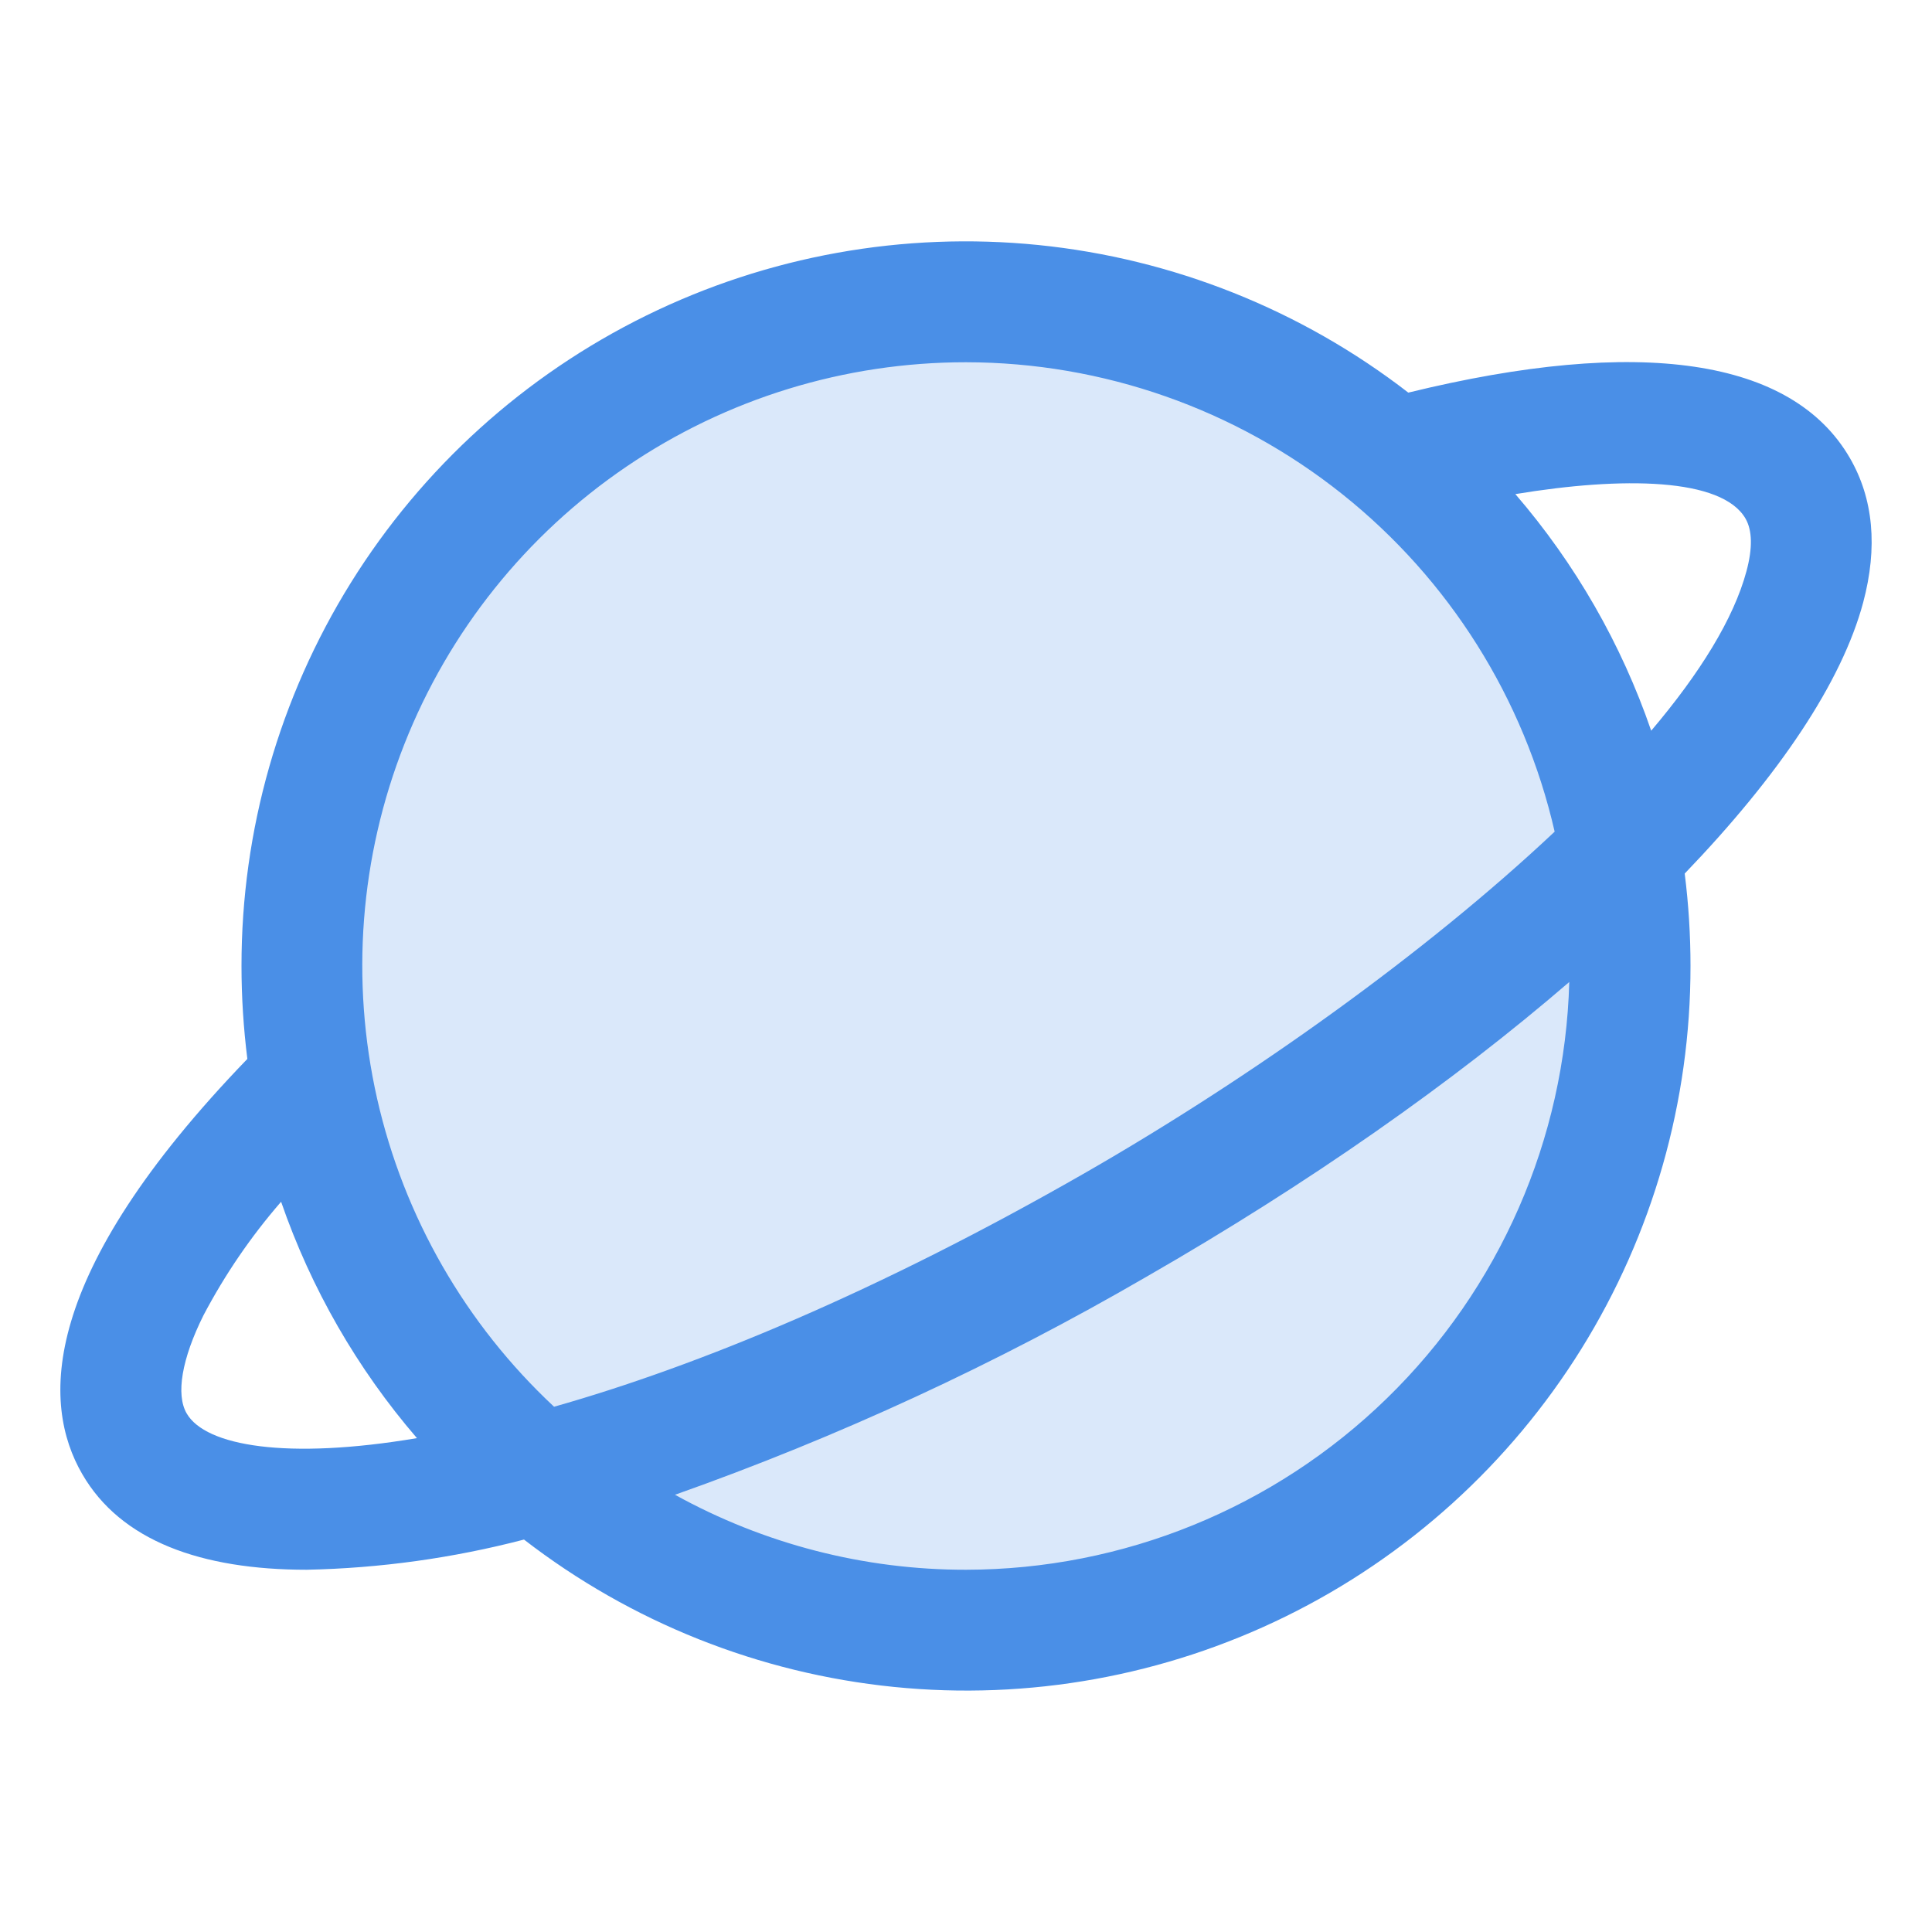
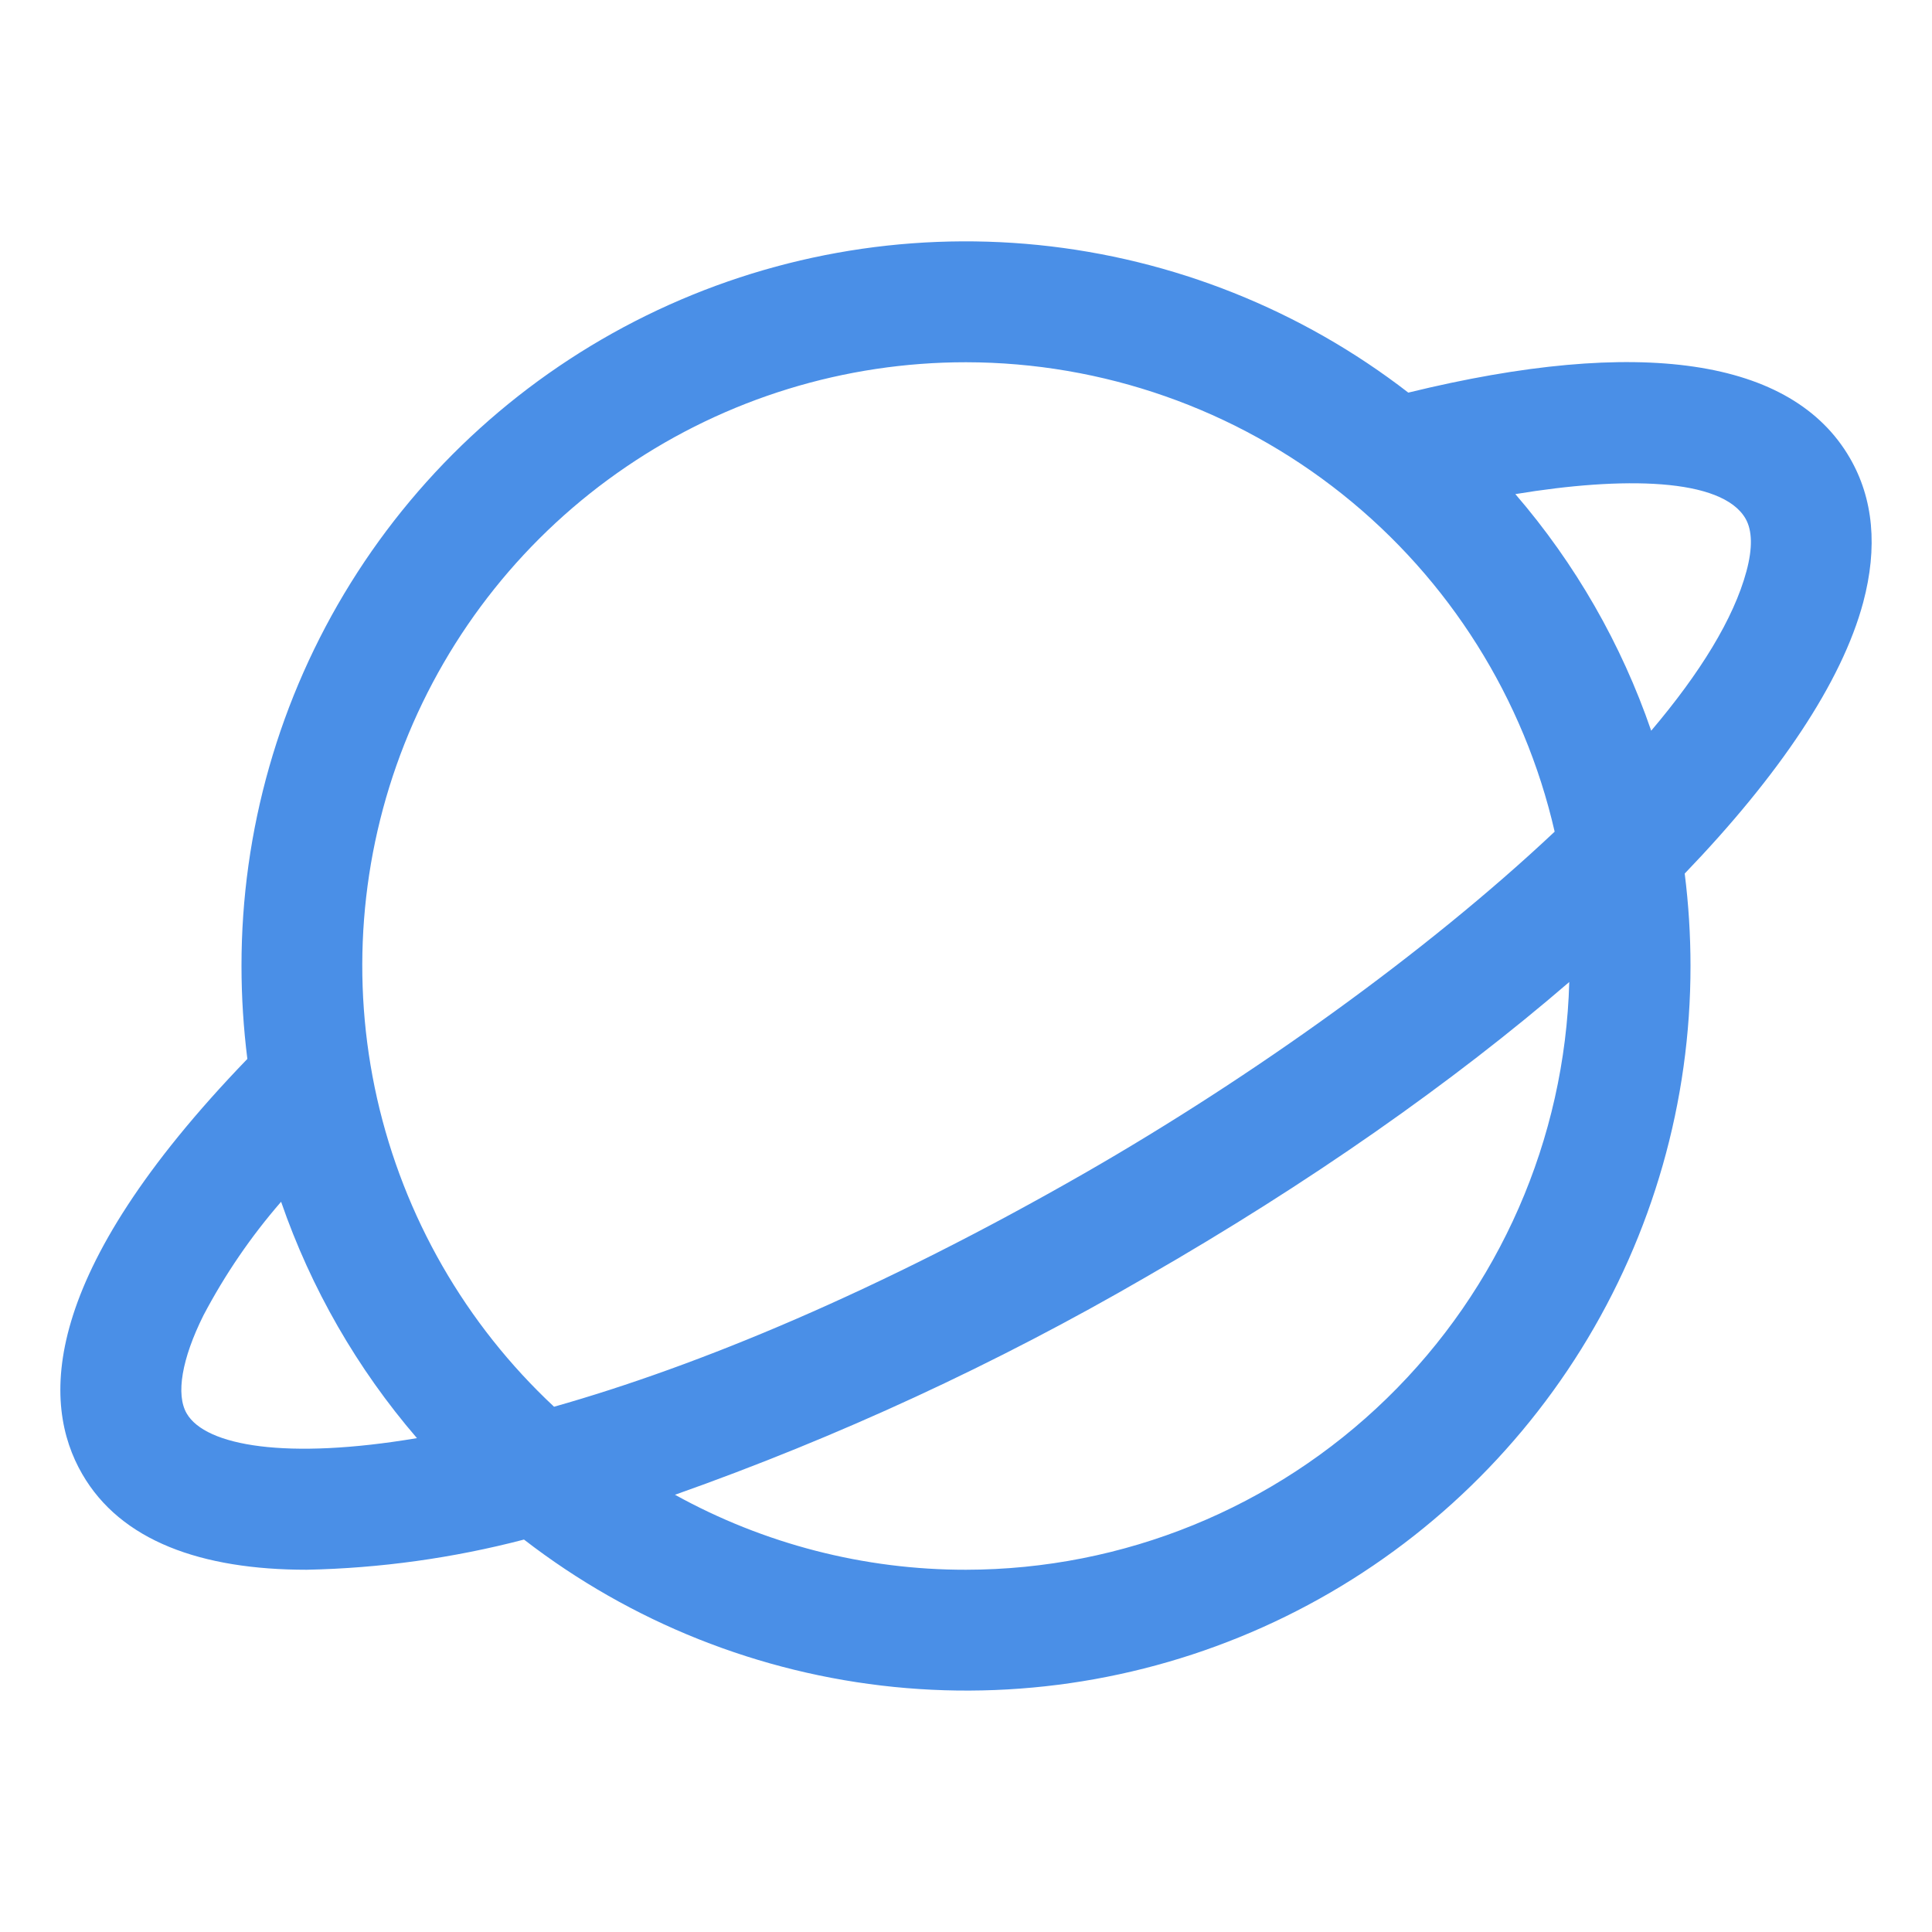
<svg xmlns="http://www.w3.org/2000/svg" width="32" height="32" viewBox="0 0 32 32" fill="none">
-   <path opacity="0.2" d="M27 16C27 18.176 26.355 20.302 25.146 22.111C23.938 23.92 22.22 25.33 20.209 26.163C18.2 26.995 15.988 27.213 13.854 26.789C11.72 26.364 9.76 25.317 8.222 23.778C6.683 22.24 5.636 20.28 5.211 18.146C4.787 16.012 5.005 13.8 5.837 11.79C6.67 9.78 8.08 8.063 9.889 6.854C11.698 5.645 13.824 5 16 5C18.917 5 21.715 6.159 23.778 8.222C25.841 10.285 27 13.083 27 16Z" fill="#4A8FE7" />
  <path d="M30.639 7.585C29.683 5.936 27.159 5.565 23.326 6.503C21.552 5.131 19.428 4.284 17.197 4.058C14.965 3.833 12.715 4.238 10.703 5.227C8.69 6.216 6.994 7.75 5.81 9.654C4.625 11.559 3.998 13.757 4 16C4 16.515 4.033 17.029 4.097 17.539C0.636 21.125 0.686 23.25 1.362 24.415C2 25.52 3.33 26 5.08 26C6.295 25.975 7.503 25.807 8.679 25.5C10.453 26.871 12.576 27.716 14.807 27.941C17.038 28.166 19.288 27.76 21.3 26.771C23.312 25.782 25.006 24.248 26.191 22.344C27.375 20.44 28.002 18.242 28 16C28 15.488 27.968 14.977 27.904 14.469C29.466 12.844 30.506 11.3 30.86 9.979C31.104 9.064 31.03 8.259 30.639 7.585ZM16 6C18.265 6.002 20.462 6.773 22.233 8.185C24.004 9.597 25.244 11.568 25.75 13.775C23.617 15.783 20.731 17.841 17.991 19.416C14.547 21.393 11.56 22.625 9.177 23.3C7.71 21.931 6.689 20.153 6.246 18.196C5.804 16.238 5.961 14.193 6.697 12.327C7.433 10.46 8.714 8.858 10.374 7.73C12.033 6.601 13.993 5.999 16 6ZM3.092 23.411C2.91 23.098 3.011 22.506 3.37 21.786C3.725 21.112 4.156 20.48 4.656 19.905C5.152 21.341 5.915 22.669 6.906 23.82C4.75 24.183 3.405 23.951 3.092 23.411ZM16 26C14.314 26.002 12.655 25.574 11.18 24.758C13.888 23.8 16.5 22.592 18.984 21.15C21.681 19.601 24.069 17.923 25.992 16.265C25.921 18.869 24.838 21.343 22.972 23.16C21.106 24.978 18.605 25.997 16 26ZM28.927 9.461C28.715 10.25 28.154 11.153 27.349 12.103C26.855 10.665 26.091 9.335 25.099 8.184C26.875 7.89 28.52 7.913 28.911 8.589C29.024 8.785 29.03 9.079 28.927 9.461Z" fill="#4A8FE7" />
</svg>